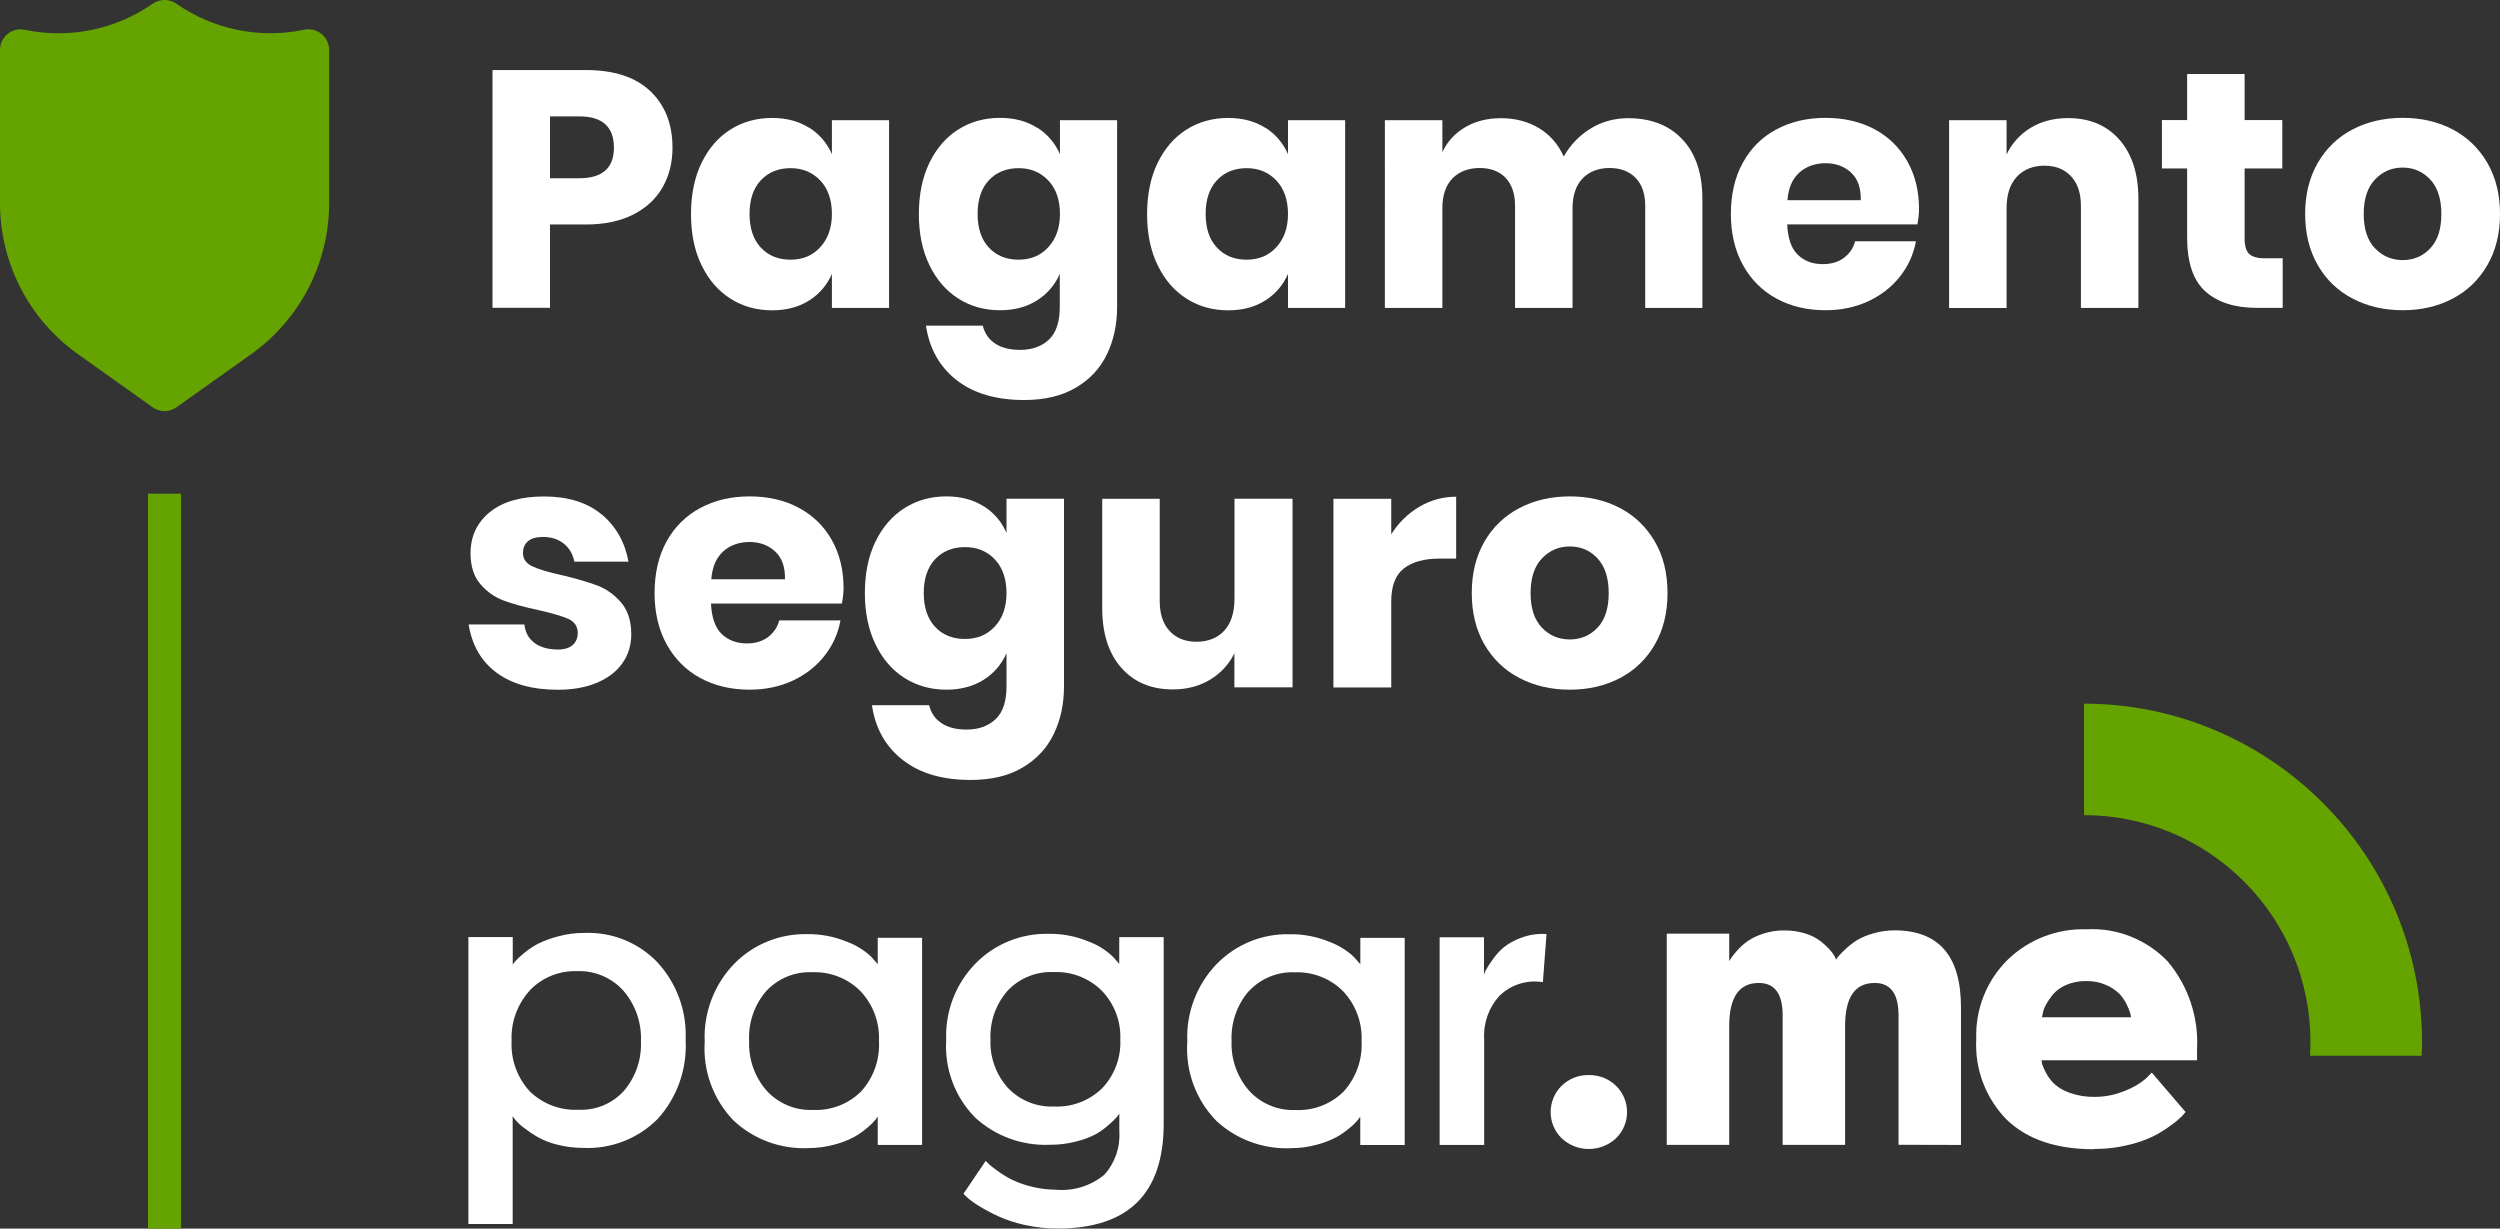
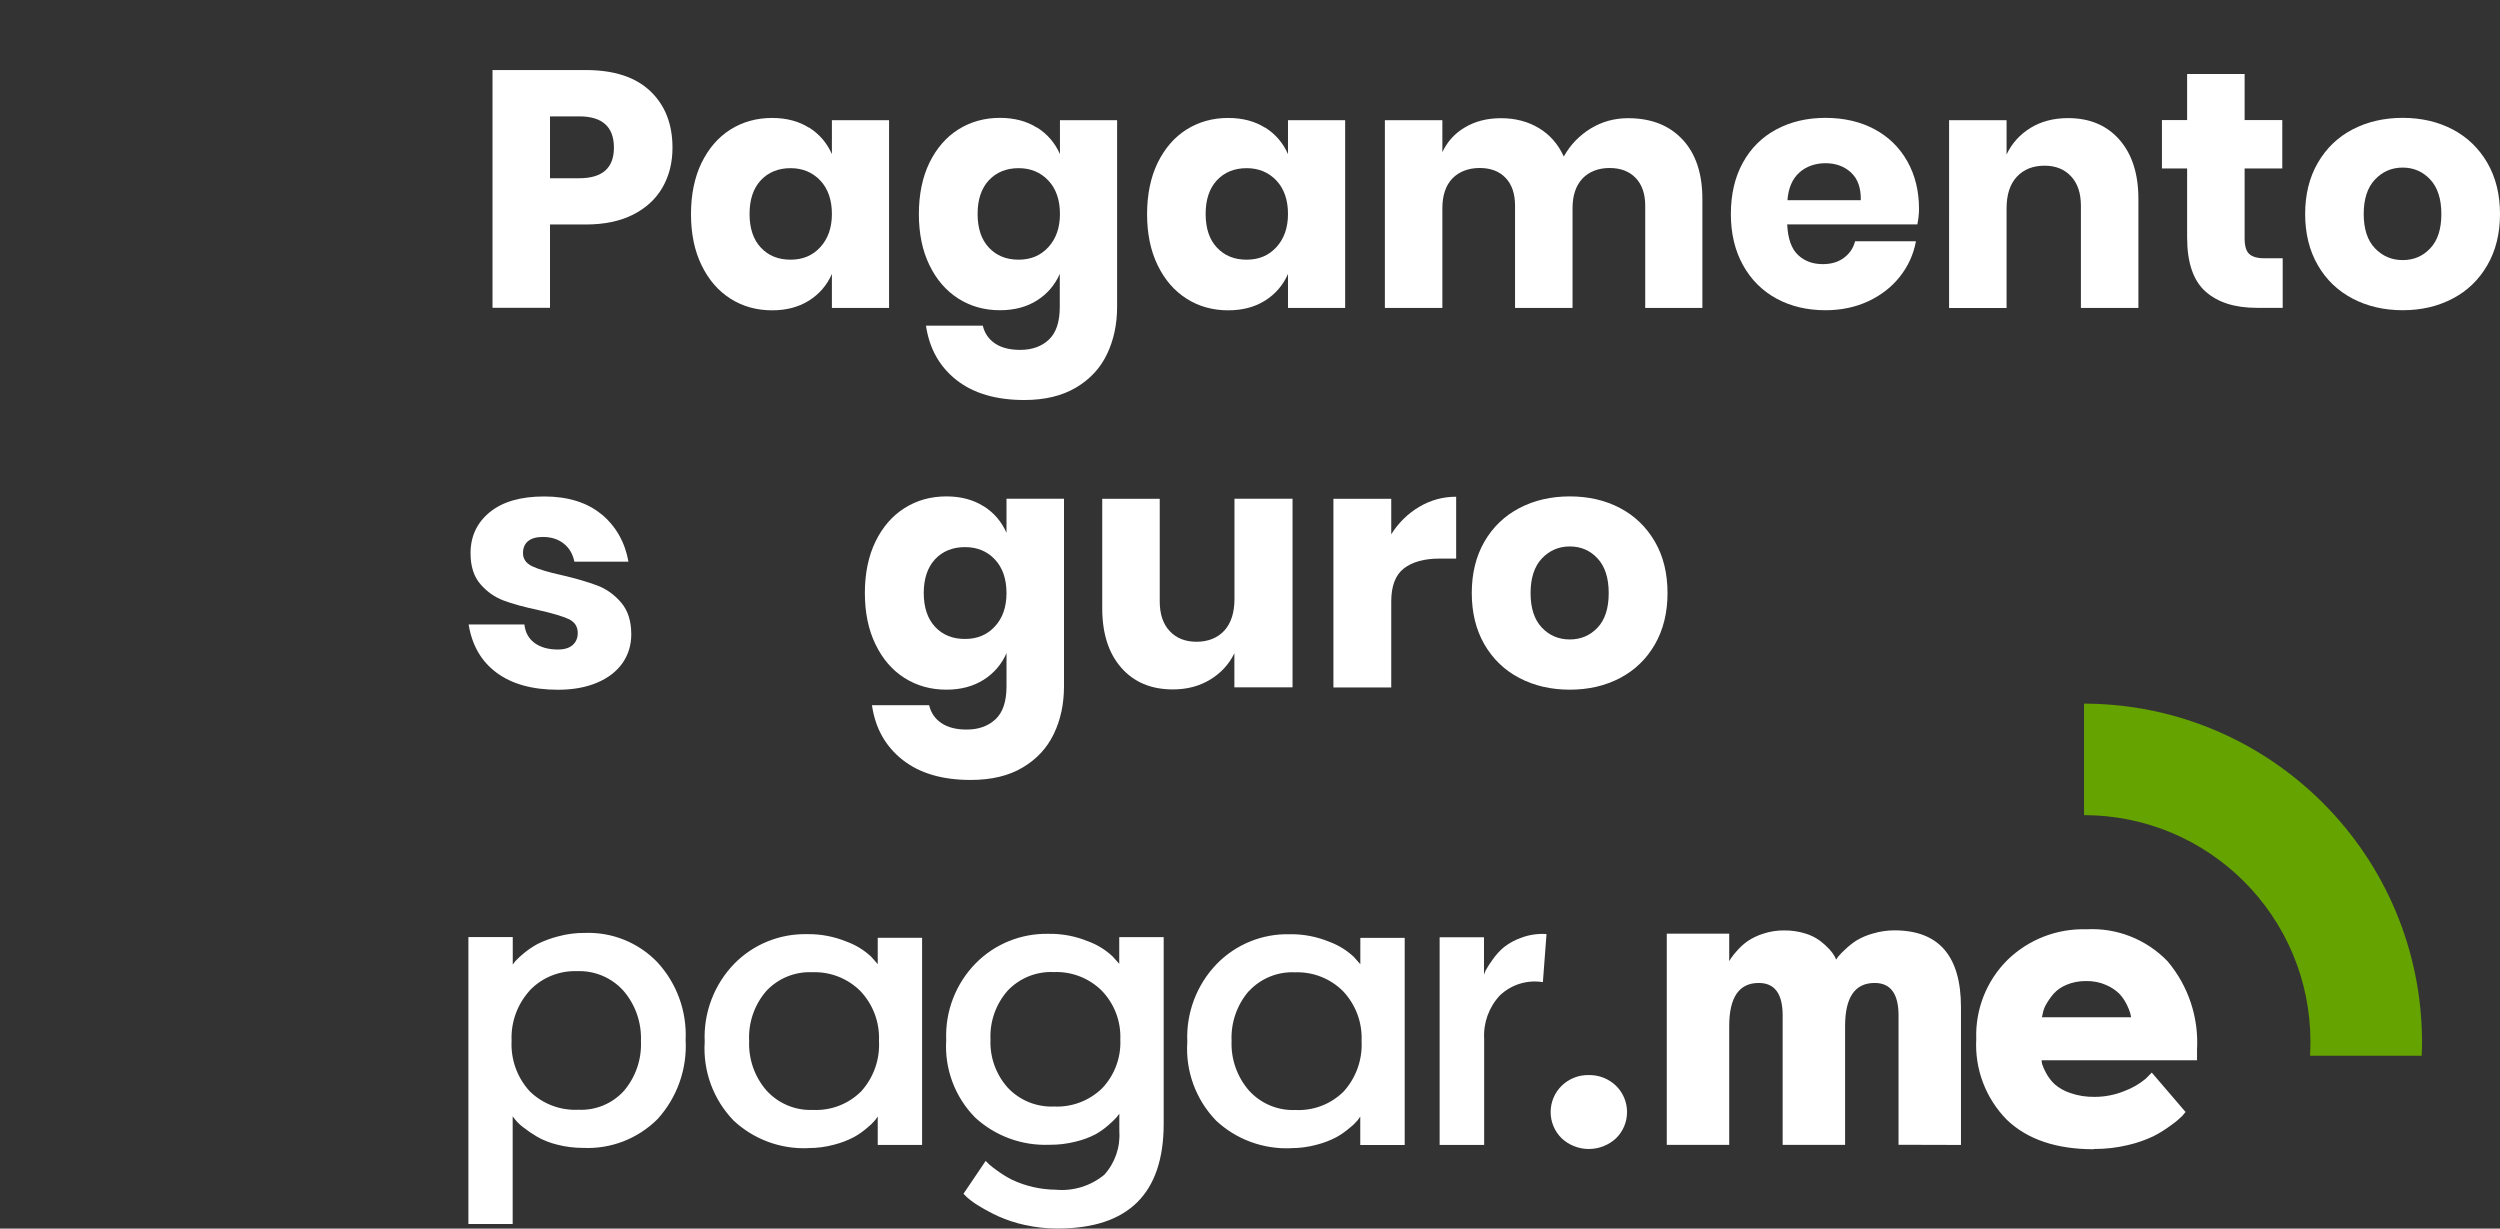
<svg xmlns="http://www.w3.org/2000/svg" id="Layer_2" viewBox="0 0 302.68 148.75">
  <rect x="0" y="0" width="302.68" height="148.75" fill="#333333" stroke="none" />
  <defs>
    <style>.cls-1,.cls-2{fill:#fff;}.cls-3{fill:#65a300;}.cls-2{stroke:#65a300;stroke-miterlimit:10;stroke-width:4px;}</style>
  </defs>
  <g id="Layer_1-2">
-     <path class="cls-3" d="M38.92,4.1c-.59-.47-1.35-.66-2.09-.5-5.38,1.13-10.98-.02-15.49-3.16-.85-.59-1.98-.59-2.84,0C13.99,3.59,8.39,4.73,3.01,3.61c-.74-.16-1.51,.02-2.09,.5C.34,4.58,0,5.29,0,6.05V24.59c0,7.24,3.49,14.04,9.39,18.25l9.09,6.47c.86,.62,2.02,.62,2.89,0l9.09-6.47c5.89-4.21,9.39-11.01,9.39-18.25V6.05c0-.75-.34-1.47-.92-1.94Z" />
    <g>
      <path class="cls-1" d="M72.84,62.27c1.73,1.45,2.82,3.36,3.25,5.73h-6.55c-.19-.93-.62-1.66-1.29-2.19-.67-.53-1.51-.8-2.52-.8-.79,0-1.39,.17-1.8,.51-.41,.34-.61,.83-.61,1.45,0,.71,.38,1.24,1.13,1.6,.75,.35,1.93,.71,3.54,1.06,1.75,.41,3.18,.83,4.3,1.25,1.12,.42,2.09,1.11,2.91,2.07,.82,.96,1.23,2.24,1.23,3.85,0,1.31-.36,2.47-1.06,3.48-.71,1.01-1.73,1.8-3.07,2.37s-2.92,.86-4.75,.86c-3.08,0-5.55-.68-7.41-2.05s-2.99-3.32-3.4-5.85h6.75c.11,.98,.53,1.73,1.25,2.25,.72,.52,1.66,.78,2.8,.78,.79,0,1.39-.18,1.8-.55,.41-.37,.61-.85,.61-1.45,0-.79-.38-1.36-1.13-1.7s-1.97-.7-3.66-1.08c-1.69-.36-3.09-.74-4.18-1.15-1.09-.41-2.03-1.07-2.82-1.99-.79-.91-1.19-2.16-1.19-3.74,0-2.05,.78-3.7,2.33-4.97,1.56-1.27,3.75-1.9,6.59-1.9s5.21,.72,6.94,2.17Z" />
-       <path class="cls-1" d="M101.92,73.07h-15.84c.08,1.72,.52,2.95,1.31,3.7,.79,.75,1.8,1.13,3.03,1.13,1.04,0,1.9-.26,2.58-.78,.68-.52,1.13-1.19,1.35-2.01h7.41c-.3,1.61-.95,3.05-1.96,4.32-1.01,1.27-2.29,2.27-3.85,2.99-1.56,.72-3.29,1.08-5.2,1.08-2.24,0-4.22-.47-5.96-1.41-1.73-.94-3.09-2.3-4.07-4.07-.98-1.77-1.47-3.85-1.47-6.22s.48-4.48,1.45-6.24c.97-1.76,2.33-3.11,4.07-4.05,1.75-.94,3.74-1.41,5.98-1.41s4.26,.46,5.98,1.39c1.72,.93,3.05,2.23,3.99,3.91,.94,1.68,1.41,3.61,1.41,5.79,0,.57-.07,1.2-.2,1.88Zm-8.09-6.32c-.83-.75-1.86-1.13-3.09-1.13s-2.35,.38-3.19,1.15-1.32,1.88-1.43,3.36h8.92c.03-1.5-.38-2.63-1.21-3.38Z" />
      <path class="cls-1" d="M119.08,61.28c1.26,.79,2.18,1.87,2.78,3.23v-4.13h6.96v22.72c0,2.13-.41,4.05-1.23,5.75-.82,1.71-2.07,3.06-3.77,4.07-1.69,1.01-3.79,1.51-6.3,1.51-3.44,0-6.19-.81-8.25-2.44-2.06-1.62-3.3-3.83-3.7-6.61h6.92c.22,.93,.72,1.65,1.49,2.17,.78,.52,1.79,.78,3.05,.78,1.45,0,2.61-.42,3.5-1.25,.89-.83,1.33-2.16,1.33-3.99v-4.01c-.6,1.36-1.53,2.44-2.78,3.23-1.26,.79-2.76,1.19-4.5,1.19-1.88,0-3.57-.47-5.06-1.41-1.49-.94-2.66-2.3-3.52-4.07-.86-1.77-1.29-3.85-1.29-6.22s.43-4.48,1.29-6.24c.86-1.76,2.03-3.11,3.52-4.05,1.49-.94,3.17-1.41,5.06-1.41,1.75,0,3.25,.4,4.5,1.19Zm-5.87,6.43c-.91,.98-1.37,2.35-1.37,4.09s.46,3.11,1.37,4.09c.91,.98,2.12,1.47,3.62,1.47s2.68-.5,3.62-1.51c.94-1.01,1.41-2.36,1.41-4.05s-.47-3.08-1.41-4.07c-.94-1-2.15-1.49-3.62-1.49s-2.71,.49-3.62,1.47Z" />
      <path class="cls-1" d="M156.49,60.38v22.84h-7.04v-4.13c-.65,1.34-1.63,2.4-2.93,3.19-1.3,.79-2.8,1.19-4.52,1.19-2.62,0-4.7-.87-6.24-2.62-1.54-1.75-2.31-4.15-2.31-7.2v-13.26h6.96v12.4c0,1.56,.4,2.76,1.21,3.62,.8,.86,1.89,1.29,3.25,1.29s2.54-.45,3.36-1.35c.82-.9,1.23-2.18,1.23-3.85v-12.12h7.04Z" />
      <path class="cls-1" d="M171.82,61.37c1.38-.82,2.87-1.23,4.48-1.23v7.49h-2.01c-1.86,0-3.29,.4-4.32,1.19-1.02,.79-1.53,2.13-1.53,4.01v10.4h-7v-22.84h7v4.3c.87-1.39,2-2.5,3.38-3.32Z" />
      <path class="cls-1" d="M196.14,61.51c1.79,.94,3.19,2.3,4.22,4.07s1.53,3.85,1.53,6.22-.51,4.45-1.53,6.22c-1.02,1.77-2.43,3.13-4.22,4.07-1.79,.94-3.81,1.41-6.08,1.41s-4.3-.47-6.1-1.41c-1.8-.94-3.21-2.3-4.24-4.07-1.02-1.77-1.53-3.85-1.53-6.22s.51-4.45,1.53-6.22c1.02-1.77,2.44-3.13,4.24-4.07,1.8-.94,3.83-1.41,6.1-1.41s4.29,.47,6.08,1.41Zm-9.46,6.1c-.91,.97-1.37,2.37-1.37,4.2s.46,3.22,1.37,4.18c.91,.96,2.04,1.43,3.38,1.43s2.46-.48,3.36-1.43c.9-.95,1.35-2.35,1.35-4.18s-.45-3.23-1.35-4.2c-.9-.97-2.02-1.45-3.36-1.45s-2.46,.49-3.38,1.45Z" />
    </g>
    <path id="hat" class="cls-3" d="M279.69,127.82h13.51c.02-.55,.04-1.11,.04-1.67-.03-22.59-18.32-40.91-40.92-40.96v13.5c15.15,.02,27.42,12.31,27.41,27.46,0,.55-.02,1.11-.05,1.67Z" />
    <path id="pagarme" class="cls-1" d="M124.08,148.31c-1.1-.24-2.18-.59-3.21-1.05-.79-.36-1.55-.77-2.29-1.22-.53-.31-1.03-.67-1.49-1.07l-.44-.44,2.69-3.98,.37,.38c.33,.29,.68,.57,1.05,.82,.55,.4,1.13,.76,1.74,1.07,1.66,.79,3.47,1.2,5.3,1.22,2.13,.2,4.25-.45,5.9-1.81,1.29-1.43,1.95-3.33,1.82-5.25v-2.14c-.1,.14-.2,.27-.3,.39-.29,.33-.61,.64-.94,.92-.5,.45-1.04,.84-1.62,1.17-.76,.4-1.56,.69-2.39,.89-1.05,.27-2.13,.4-3.22,.39-3.31,.13-6.54-1.05-8.98-3.29-2.46-2.49-3.73-5.91-3.51-9.41-.14-3.46,1.16-6.82,3.58-9.28,2.32-2.35,5.51-3.63,8.81-3.56,1.65-.03,3.3,.29,4.82,.92,1.09,.4,2.09,1.02,2.94,1.82l.8,.89v-3.23h5.38v22.59c0,8.46-4.28,12.69-12.84,12.69h-.05c-1.31,0-2.62-.14-3.9-.43h0Zm-2.1-28.35c-1.42,1.63-2.16,3.74-2.06,5.9-.09,2.15,.67,4.25,2.11,5.85,1.45,1.53,3.49,2.35,5.6,2.26,2.16,.1,4.27-.71,5.82-2.22,1.5-1.59,2.29-3.71,2.19-5.9,.09-2.19-.72-4.32-2.24-5.9-1.54-1.53-3.65-2.35-5.82-2.26-2.11-.1-4.15,.73-5.6,2.27h0Zm-65.27,28.23v-34.74h5.37v3.33c.07-.1,.18-.24,.32-.42,.31-.33,.64-.64,.99-.92,.52-.44,1.09-.82,1.69-1.15,.79-.39,1.63-.7,2.49-.92,1.06-.29,2.15-.43,3.25-.42,3.3-.12,6.5,1.18,8.78,3.56,2.34,2.55,3.57,5.92,3.41,9.38,.2,3.53-1.03,7-3.41,9.61-2.38,2.37-5.63,3.63-8.98,3.48-1.07,0-2.14-.13-3.18-.4-.85-.21-1.68-.53-2.44-.97-.57-.34-1.12-.71-1.64-1.12-.37-.27-.7-.59-.99-.94l-.3-.4v13.04h-5.37Zm7.42-28.26c-1.5,1.66-2.29,3.84-2.19,6.07-.12,2.25,.67,4.46,2.19,6.12,1.57,1.54,3.72,2.35,5.91,2.24,2.09,.1,4.12-.75,5.52-2.31,1.41-1.67,2.14-3.81,2.04-6,.09-2.23-.66-4.41-2.12-6.1-1.42-1.58-3.47-2.45-5.59-2.37-2.17-.08-4.27,.77-5.77,2.35h0Zm189.37,19.21c-4.54,0-8.05-1.19-10.52-3.56-2.56-2.59-3.91-6.14-3.71-9.78-.13-3.58,1.24-7.06,3.78-9.58,2.55-2.48,6-3.82,9.56-3.71,3.69-.2,7.27,1.22,9.83,3.88,2.51,2.98,3.78,6.8,3.56,10.69v1.29h-18.82c0,.17,.03,.34,.08,.5,.12,.36,.28,.71,.47,1.05,.27,.5,.61,.95,1.02,1.34,.55,.48,1.2,.84,1.89,1.07,.95,.33,1.95,.49,2.96,.47,1.25,0,2.48-.24,3.64-.72,.92-.34,1.78-.84,2.54-1.47l.74-.75,4.09,4.77c-.1,.13-.24,.3-.42,.5-.4,.39-.83,.75-1.29,1.07-.69,.52-1.42,.98-2.19,1.37-.99,.47-2.03,.83-3.1,1.07-1.32,.32-2.67,.47-4.02,.47h-.05Zm-3.29-19.91c-.61,.24-1.15,.61-1.59,1.1-.34,.4-.64,.83-.9,1.29-.2,.34-.33,.71-.4,1.1l-.1,.44h10.8c-.03-.12-.06-.3-.1-.47-.11-.36-.25-.71-.42-1.05-.24-.49-.55-.95-.92-1.34-.46-.44-1-.8-1.6-1.05-.75-.33-1.57-.49-2.39-.47h-.12c-.78,0-1.55,.15-2.27,.45h0Zm-61.13,18.59c-.86-.84-1.34-1.98-1.34-3.18,0-1.2,.48-2.35,1.34-3.19,.88-.85,2.06-1.32,3.28-1.29,1.22-.02,2.41,.44,3.29,1.29,.86,.84,1.34,1.99,1.34,3.19,0,1.2-.48,2.35-1.34,3.18-.89,.83-2.07,1.29-3.29,1.29-1.22,0-2.39-.46-3.28-1.29h0Zm-32.85,1.2c-3.32,.12-6.55-1.07-8.98-3.33-2.47-2.55-3.74-6.02-3.5-9.55-.16-3.51,1.14-6.93,3.58-9.45,2.31-2.36,5.5-3.66,8.81-3.58,1.65-.03,3.3,.29,4.82,.92,1.09,.4,2.09,1.02,2.94,1.81l.8,.9v-3.19h5.37v25.08h-5.38v-3.44c-.07,.1-.16,.24-.3,.42-.29,.34-.6,.65-.95,.92-.5,.43-1.04,.82-1.62,1.14-.76,.4-1.56,.71-2.39,.92-1.02,.28-2.07,.42-3.12,.42h-.09Zm-5.05-19.01c-1.43,1.67-2.17,3.82-2.07,6.02-.09,2.2,.67,4.36,2.12,6.02,1.43,1.57,3.48,2.43,5.6,2.34,2.18,.11,4.3-.7,5.85-2.24,1.51-1.67,2.29-3.87,2.17-6.12,.1-2.23-.71-4.4-2.24-6.02-1.53-1.54-3.65-2.37-5.82-2.29-2.11-.1-4.16,.74-5.59,2.29h0Zm-53.37,19c-3.32,.13-6.55-1.07-8.98-3.33-2.47-2.55-3.74-6.02-3.51-9.55-.16-3.51,1.14-6.93,3.58-9.45,2.32-2.36,5.5-3.65,8.81-3.58,1.66-.03,3.3,.29,4.83,.92,1.09,.4,2.09,1.02,2.94,1.81l.79,.9v-3.19h5.37v25.08h-5.37v-3.44c-.1,.14-.19,.28-.3,.42-.29,.34-.6,.65-.94,.92-.5,.43-1.04,.82-1.62,1.14-.76,.4-1.56,.71-2.39,.92-1.02,.28-2.07,.42-3.12,.42h-.09Zm-5.05-19.01c-1.43,1.67-2.17,3.82-2.06,6.02-.09,2.2,.66,4.36,2.11,6.02,1.43,1.57,3.48,2.43,5.6,2.34,2.18,.11,4.3-.7,5.85-2.24,1.51-1.67,2.29-3.87,2.16-6.12,.1-2.23-.71-4.4-2.24-6.02-1.53-1.54-3.65-2.37-5.82-2.29-2.11-.1-4.16,.74-5.6,2.29h0Zm137.1,18.61v-15.67c0-2.62-.96-3.93-2.89-3.93-2.39,0-3.58,1.74-3.58,5.22v14.38h-7.56v-15.67c0-2.62-.96-3.93-2.89-3.93-2.39,0-3.58,1.74-3.58,5.22v14.38h-7.56v-25.57h7.56v3.33c.07-.1,.15-.23,.25-.4,.22-.31,.46-.61,.72-.89,.38-.43,.8-.81,1.27-1.14,.58-.39,1.22-.69,1.89-.9,.82-.27,1.67-.4,2.54-.39,.86-.01,1.72,.12,2.54,.37,.65,.19,1.26,.5,1.81,.9,.4,.31,.78,.65,1.12,1.02,.25,.27,.47,.57,.65,.89l.15,.35c.06-.1,.16-.22,.27-.38,.26-.3,.53-.58,.82-.84,.43-.41,.89-.78,1.39-1.1,.62-.37,1.29-.65,1.99-.84,.84-.25,1.71-.38,2.59-.38,5.38,0,8.06,3.1,8.06,9.31v16.67l-7.56-.02Zm-55.56,0v-25.13h5.37v4.53c.06-.19,.13-.37,.22-.55,.24-.43,.51-.84,.8-1.24,.39-.57,.86-1.09,1.39-1.54,.65-.51,1.39-.9,2.17-1.17,.95-.35,1.97-.49,2.99-.42l-.44,5.82c-1.9-.31-3.83,.29-5.22,1.62-1.32,1.42-2,3.32-1.89,5.25v12.84h-5.38Z" />
-     <line class="cls-2" x1="19.92" y1="59.77" x2="19.92" y2="148.75" />
    <g>
      <path class="cls-1" d="M66.59,27.17v10.1h-6.96V8.48h11.28c3.42,0,6.03,.85,7.82,2.55s2.69,3.98,2.69,6.86c0,1.79-.4,3.39-1.2,4.79-.8,1.4-1.99,2.5-3.56,3.3-1.58,.8-3.49,1.2-5.74,1.2h-4.32Zm7.74-9.29c0-2.52-1.4-3.79-4.2-3.79h-3.54v7.49h3.54c2.8,0,4.2-1.24,4.2-3.71Z" />
      <path class="cls-1" d="M97.95,15.44c1.25,.79,2.17,1.86,2.77,3.22v-4.11h6.92v22.73h-6.92v-4.11c-.6,1.36-1.52,2.43-2.77,3.22-1.25,.79-2.74,1.18-4.48,1.18-1.87,0-3.55-.47-5.03-1.41-1.48-.94-2.65-2.29-3.5-4.05-.86-1.76-1.28-3.83-1.28-6.19s.43-4.46,1.28-6.21c.86-1.75,2.02-3.1,3.5-4.03s3.16-1.4,5.03-1.4c1.74,0,3.23,.39,4.48,1.18Zm-5.84,6.39c-.91,.98-1.36,2.34-1.36,4.07s.45,3.1,1.36,4.07c.91,.98,2.11,1.47,3.6,1.47s2.67-.5,3.6-1.51,1.41-2.35,1.41-4.03-.47-3.06-1.41-4.05c-.94-.99-2.14-1.49-3.6-1.49s-2.69,.49-3.6,1.47Z" />
      <path class="cls-1" d="M125.56,15.44c1.25,.79,2.17,1.86,2.77,3.22v-4.11h6.92v22.6c0,2.12-.41,4.02-1.22,5.72-.81,1.7-2.06,3.05-3.75,4.05-1.68,1-3.77,1.51-6.27,1.51-3.42,0-6.16-.81-8.21-2.42-2.05-1.62-3.28-3.81-3.69-6.58h6.88c.22,.92,.71,1.64,1.49,2.16,.77,.52,1.79,.77,3.03,.77,1.44,0,2.6-.41,3.48-1.24,.88-.83,1.32-2.15,1.32-3.97v-3.99c-.6,1.36-1.52,2.43-2.77,3.22-1.25,.79-2.74,1.18-4.48,1.18-1.87,0-3.55-.47-5.03-1.41-1.48-.94-2.65-2.29-3.5-4.05-.86-1.76-1.28-3.83-1.28-6.19s.43-4.46,1.28-6.21c.86-1.75,2.02-3.1,3.5-4.03s3.16-1.4,5.03-1.4c1.74,0,3.23,.39,4.48,1.18Zm-5.84,6.39c-.91,.98-1.36,2.34-1.36,4.07s.45,3.1,1.36,4.07c.91,.98,2.11,1.47,3.6,1.47s2.67-.5,3.6-1.51,1.41-2.35,1.41-4.03-.47-3.06-1.41-4.05c-.94-.99-2.14-1.49-3.6-1.49s-2.69,.49-3.6,1.47Z" />
      <path class="cls-1" d="M153.17,15.44c1.25,.79,2.17,1.86,2.77,3.22v-4.11h6.92v22.73h-6.92v-4.11c-.6,1.36-1.52,2.43-2.77,3.22-1.25,.79-2.74,1.18-4.48,1.18-1.87,0-3.55-.47-5.03-1.41-1.48-.94-2.65-2.29-3.5-4.05-.86-1.76-1.28-3.83-1.28-6.19s.43-4.46,1.28-6.21c.86-1.75,2.02-3.1,3.5-4.03s3.16-1.4,5.03-1.4c1.74,0,3.23,.39,4.48,1.18Zm-5.84,6.39c-.91,.98-1.36,2.34-1.36,4.07s.45,3.1,1.36,4.07c.91,.98,2.11,1.47,3.6,1.47s2.67-.5,3.6-1.51,1.41-2.35,1.41-4.03-.47-3.06-1.41-4.05c-.94-.99-2.14-1.49-3.6-1.49s-2.69,.49-3.6,1.47Z" />
      <path class="cls-1" d="M203.71,16.89c1.6,1.72,2.4,4.12,2.4,7.19v13.2h-6.92v-12.38c0-1.44-.39-2.56-1.16-3.36-.77-.8-1.83-1.2-3.16-1.2s-2.48,.43-3.28,1.28c-.8,.85-1.2,2.06-1.2,3.6v12.06h-6.96v-12.38c0-1.44-.38-2.56-1.14-3.36-.76-.8-1.81-1.2-3.14-1.2s-2.48,.42-3.3,1.26c-.81,.84-1.22,2.05-1.22,3.62v12.06h-6.96V14.55h6.96v3.87c.6-1.28,1.51-2.28,2.75-3.01,1.24-.73,2.68-1.1,4.34-1.1,1.74,0,3.27,.4,4.6,1.2,1.33,.8,2.33,1.95,3.01,3.44,.79-1.41,1.87-2.54,3.24-3.38,1.37-.84,2.88-1.26,4.54-1.26,2.8,0,5,.86,6.6,2.59Z" />
      <path class="cls-1" d="M232.14,27.17h-15.76c.08,1.71,.51,2.94,1.3,3.69,.79,.75,1.79,1.12,3.01,1.12,1.03,0,1.89-.26,2.57-.77,.68-.52,1.13-1.18,1.34-2h7.37c-.3,1.6-.95,3.03-1.96,4.3-1,1.26-2.28,2.25-3.83,2.97-1.55,.72-3.27,1.08-5.17,1.08-2.23,0-4.2-.47-5.93-1.41-1.72-.94-3.08-2.29-4.05-4.05-.98-1.76-1.47-3.83-1.47-6.19s.48-4.46,1.45-6.21c.96-1.75,2.31-3.1,4.05-4.03s3.72-1.4,5.95-1.4,4.24,.46,5.95,1.38c1.71,.92,3.03,2.22,3.97,3.89s1.41,3.59,1.41,5.76c0,.57-.07,1.2-.2,1.87Zm-8.04-6.29c-.83-.75-1.85-1.12-3.08-1.12s-2.34,.38-3.18,1.14c-.84,.76-1.32,1.87-1.43,3.34h8.88c.03-1.49-.37-2.61-1.2-3.36Z" />
      <path class="cls-1" d="M256.6,16.91c1.53,1.74,2.3,4.13,2.3,7.17v13.2h-6.96v-12.38c0-1.52-.4-2.71-1.2-3.56-.8-.86-1.87-1.28-3.2-1.28-1.41,0-2.53,.45-3.36,1.34-.83,.9-1.24,2.17-1.24,3.83v12.06h-6.96V14.55h6.96v4.15c.65-1.36,1.62-2.43,2.91-3.22,1.29-.79,2.8-1.18,4.54-1.18,2.61,0,4.68,.87,6.21,2.61Z" />
      <path class="cls-1" d="M276.37,31.28v5.99h-3.14c-2.66,0-4.73-.66-6.21-1.98-1.48-1.32-2.22-3.5-2.22-6.54v-8.35h-3.05v-5.86h3.05v-5.58h6.96v5.58h4.56v5.86h-4.56v8.47c0,.9,.18,1.52,.55,1.87,.37,.35,.98,.53,1.85,.53h2.2Z" />
      <path class="cls-1" d="M296.95,15.67c1.78,.94,3.18,2.29,4.2,4.05,1.02,1.77,1.53,3.83,1.53,6.19s-.51,4.43-1.53,6.19c-1.02,1.77-2.42,3.12-4.2,4.05-1.78,.94-3.79,1.41-6.05,1.41s-4.28-.47-6.07-1.41c-1.79-.94-3.2-2.29-4.21-4.05-1.02-1.76-1.53-3.83-1.53-6.19s.51-4.43,1.53-6.19c1.02-1.76,2.42-3.12,4.21-4.05s3.81-1.4,6.07-1.4,4.27,.47,6.05,1.4Zm-9.41,6.07c-.91,.96-1.36,2.36-1.36,4.17s.45,3.2,1.36,4.15c.91,.95,2.03,1.43,3.36,1.43s2.44-.47,3.34-1.43c.9-.95,1.34-2.33,1.34-4.15s-.45-3.21-1.34-4.17c-.9-.96-2.01-1.45-3.34-1.45s-2.45,.48-3.36,1.45Z" />
    </g>
  </g>
</svg>